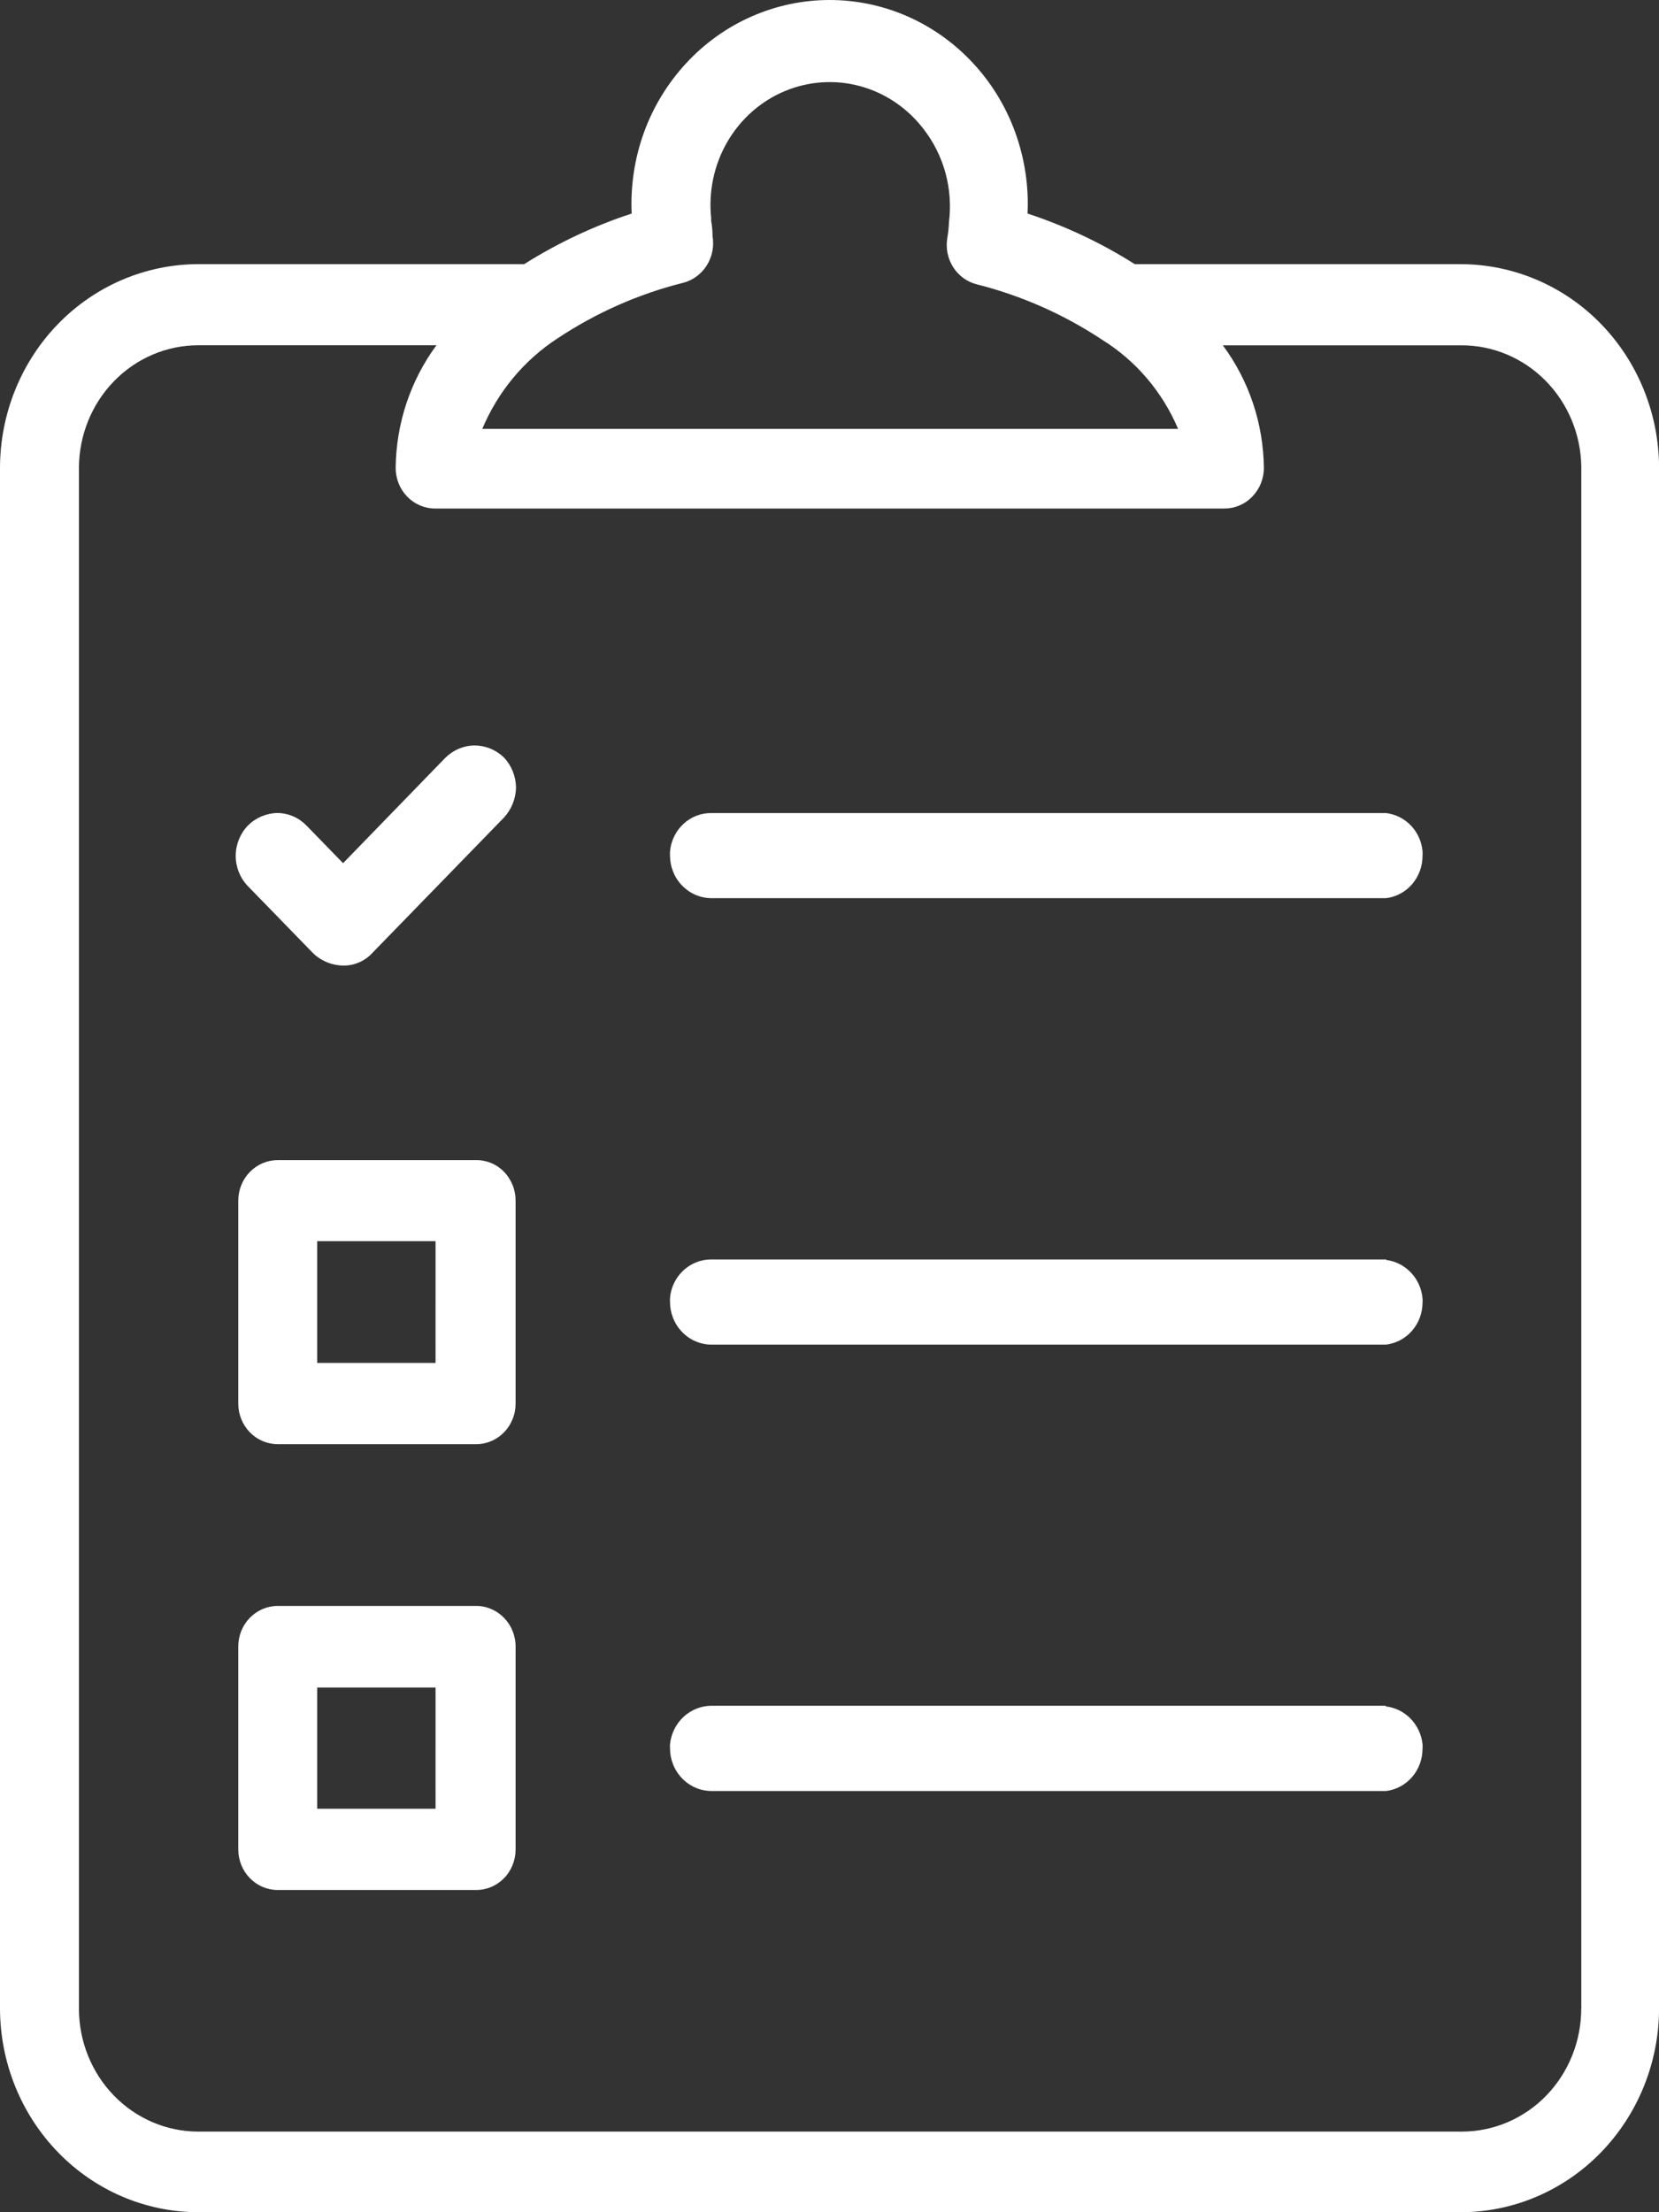
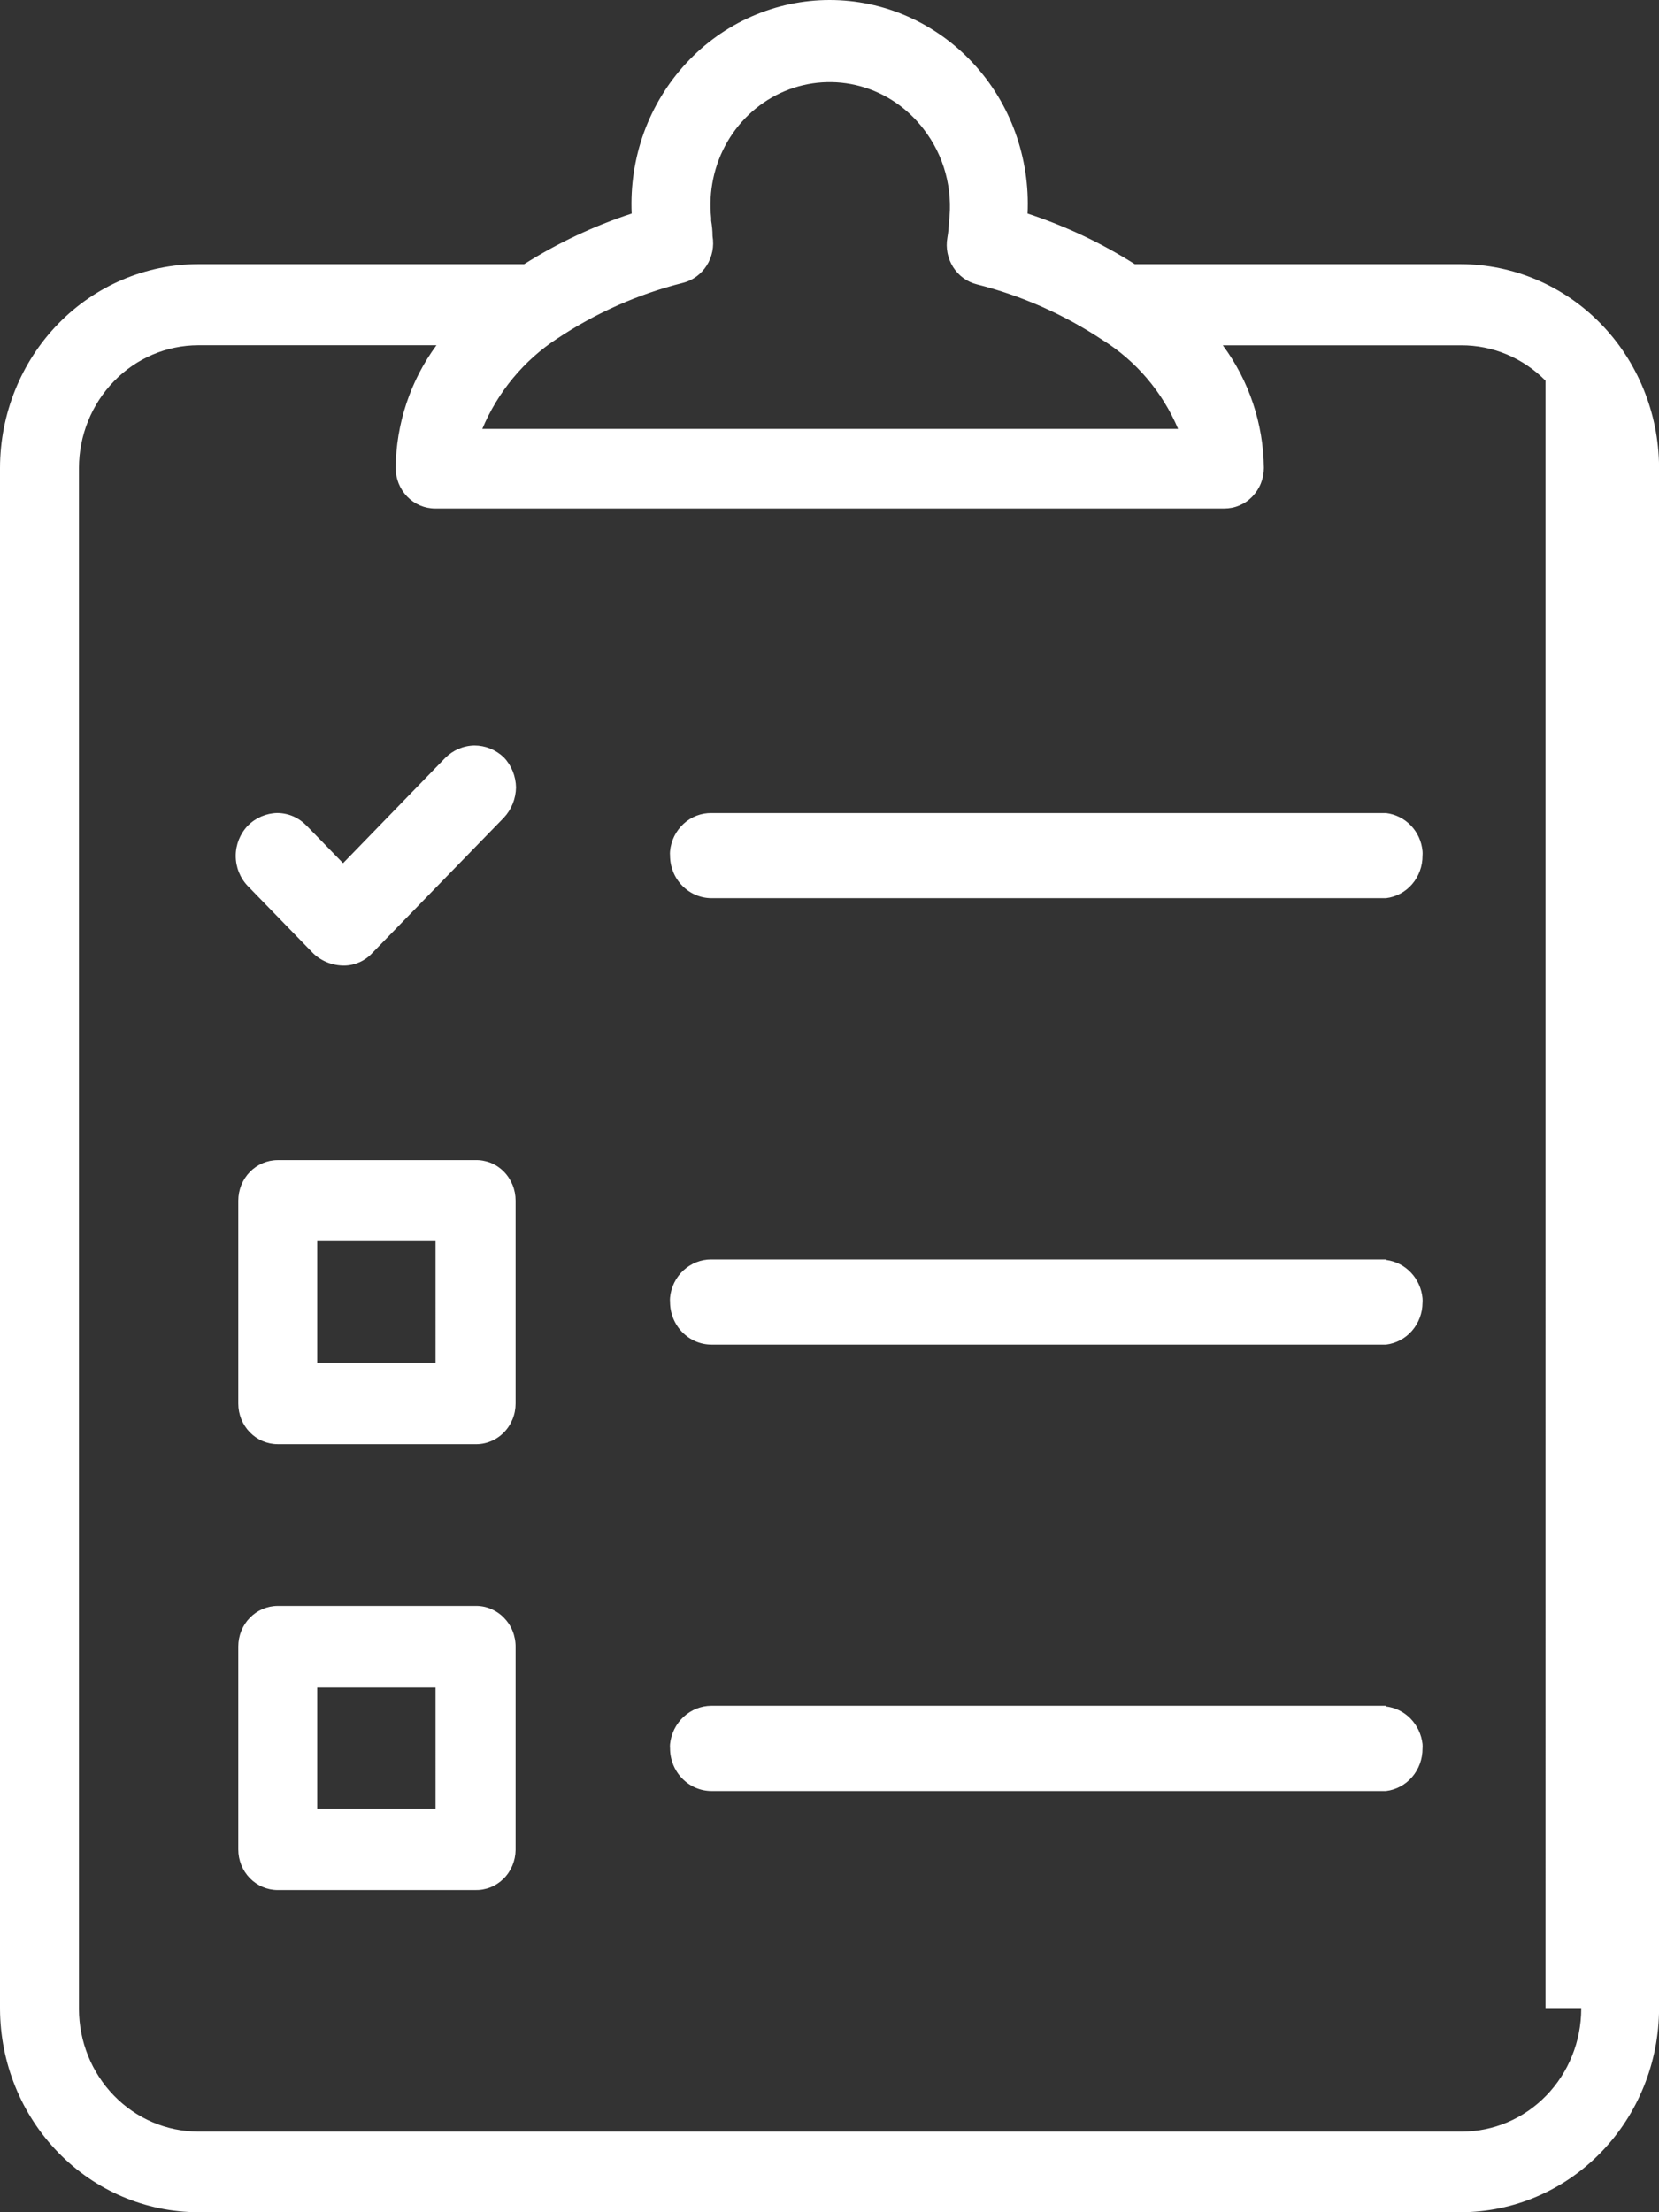
<svg xmlns="http://www.w3.org/2000/svg" version="1.1" id="Layer_1" x="0px" y="0px" viewBox="0 0 24 32" style="enable-background:new 0 0 24 32;" xml:space="preserve">
  <rect x="0" y="0" width="24" height="32" fill="#333333" stroke="none" />
  <style type="text/css">
	.st0{fill:#FFFFFF;}
</style>
-   <path class="st0" d="M21.133,3.821h-4.717c-0.486-0.308-1.007-0.553-1.551-0.732c0.019-0.399-0.042-0.797-0.177-1.171  c-0.135-0.374-0.343-0.716-0.611-1.004c-0.268-0.289-0.59-0.519-0.946-0.676C12.774,0.081,12.39,0,12.002,0  c-0.388,0-0.772,0.081-1.129,0.238c-0.357,0.157-0.679,0.387-0.946,0.676C9.659,1.203,9.451,1.544,9.315,1.918  C9.18,2.292,9.12,2.691,9.138,3.089C8.593,3.268,8.071,3.513,7.583,3.821H2.867c-0.76,0.001-1.489,0.312-2.026,0.864  C0.303,5.238,0.001,5.988,0,6.769v22.289c0.003,0.781,0.306,1.528,0.843,2.079C1.38,31.689,2.108,31.999,2.867,32h18.267  c0.76-0.001,1.489-0.312,2.026-0.865c0.537-0.553,0.84-1.302,0.841-2.084v-22.3c-0.006-0.778-0.31-1.523-0.847-2.072  S21.89,3.823,21.133,3.821z M8.062,4.897c0.559-0.372,1.174-0.644,1.82-0.806c0.141-0.036,0.263-0.126,0.342-0.251  c0.079-0.125,0.109-0.277,0.084-0.424c0-0.074-0.007-0.148-0.02-0.223c0,0,0-0.027,0-0.04c-0.04-0.383,0.042-0.77,0.234-1.101  c0.192-0.331,0.484-0.589,0.831-0.734c0.347-0.145,0.731-0.17,1.093-0.071c0.362,0.099,0.683,0.317,0.915,0.62  c0.146,0.188,0.254,0.404,0.317,0.636c0.063,0.232,0.08,0.474,0.05,0.713c-0.003,0.075-0.01,0.149-0.023,0.223  c-0.026,0.147,0.004,0.299,0.083,0.424c0.079,0.125,0.202,0.215,0.343,0.25c0.646,0.163,1.261,0.435,1.82,0.806  c0.484,0.302,0.866,0.751,1.092,1.285H6.977C7.202,5.667,7.581,5.211,8.062,4.897z M22.875,29.059  c-0.001,0.47-0.183,0.921-0.506,1.254c-0.323,0.333-0.762,0.52-1.219,0.521H2.867c-0.457-0.001-0.896-0.188-1.219-0.521  c-0.323-0.333-0.505-0.783-0.506-1.254V6.769c0.001-0.47,0.183-0.921,0.506-1.254c0.323-0.333,0.762-0.52,1.219-0.521h3.447  C5.937,5.506,5.73,6.128,5.724,6.769c0,0.156,0.06,0.305,0.167,0.415c0.107,0.11,0.252,0.172,0.404,0.172h11.415  c0.075,0,0.15-0.014,0.219-0.044c0.07-0.029,0.133-0.072,0.186-0.127c0.053-0.055,0.096-0.119,0.125-0.191  c0.029-0.071,0.044-0.148,0.044-0.225c-0.007-0.642-0.215-1.264-0.594-1.774h3.444c0.458-0.003,0.898,0.181,1.224,0.511  c0.326,0.33,0.513,0.779,0.518,1.25V29.059z M6.872,23.23H4.018c-0.151,0-0.297,0.062-0.404,0.172  c-0.107,0.11-0.167,0.259-0.167,0.415v2.935c0,0.156,0.06,0.305,0.167,0.415c0.107,0.11,0.252,0.172,0.404,0.172h2.854  c0.076,0.002,0.151-0.011,0.222-0.039c0.071-0.028,0.135-0.07,0.19-0.124c0.055-0.054,0.098-0.119,0.128-0.19  c0.03-0.072,0.046-0.149,0.047-0.226v-2.935c0.001-0.079-0.014-0.158-0.043-0.231c-0.029-0.073-0.073-0.139-0.128-0.195  c-0.055-0.056-0.12-0.099-0.192-0.128C7.025,23.241,6.949,23.228,6.872,23.23z M6.301,26.164H4.589V24.41h1.712V26.164z   M20.051,11.761h-9.755c-0.15-0.003-0.295,0.052-0.407,0.155c-0.112,0.103-0.182,0.245-0.196,0.398c-0.002,0.02-0.002,0.04,0,0.061  c0,0.164,0.063,0.321,0.176,0.436c0.113,0.116,0.265,0.181,0.424,0.181h9.758c0.146-0.017,0.281-0.09,0.378-0.203  c0.097-0.113,0.151-0.26,0.15-0.411c0.002-0.022,0.002-0.045,0-0.067c-0.013-0.14-0.073-0.271-0.169-0.371  C20.313,11.84,20.187,11.777,20.051,11.761z M20.051,18.218H10.29c-0.149-0.001-0.292,0.056-0.403,0.158  c-0.11,0.102-0.18,0.243-0.194,0.395c-0.002,0.02-0.002,0.04,0,0.061c0,0.164,0.063,0.321,0.176,0.437  c0.113,0.116,0.265,0.181,0.424,0.181h9.758c0.144-0.017,0.278-0.088,0.375-0.199c0.097-0.111,0.152-0.255,0.153-0.404  c0.002-0.023,0.002-0.045,0-0.068c-0.013-0.139-0.072-0.27-0.167-0.37c-0.095-0.101-0.22-0.165-0.355-0.183L20.051,18.218z   M20.051,24.674H10.29c-0.148,0.001-0.291,0.058-0.401,0.16c-0.11,0.102-0.18,0.242-0.196,0.394c-0.002,0.02-0.002,0.04,0,0.061  c0,0.164,0.063,0.321,0.176,0.437c0.113,0.116,0.265,0.181,0.424,0.181h9.758c0.146-0.017,0.281-0.09,0.378-0.203  s0.151-0.26,0.15-0.411c0.002-0.022,0.002-0.045,0-0.067c-0.016-0.139-0.078-0.269-0.175-0.368c-0.097-0.099-0.224-0.16-0.359-0.175  L20.051,24.674z M6.872,16.781H4.018c-0.151,0-0.297,0.062-0.404,0.172c-0.107,0.11-0.167,0.259-0.167,0.415v2.935  c0,0.156,0.06,0.305,0.167,0.415c0.107,0.11,0.252,0.172,0.404,0.172h2.854c0.076,0.002,0.152-0.011,0.223-0.04  c0.071-0.028,0.136-0.071,0.191-0.126c0.055-0.055,0.098-0.12,0.128-0.193c0.03-0.072,0.045-0.15,0.045-0.229v-2.935  c0-0.079-0.015-0.156-0.045-0.229c-0.03-0.072-0.073-0.138-0.128-0.193c-0.055-0.055-0.12-0.098-0.191-0.126  C7.024,16.792,6.948,16.778,6.872,16.781z M6.301,19.715H4.589v-1.761h1.712V19.715z M6.862,10.783  c-0.159,0.003-0.31,0.068-0.423,0.182l-1.476,1.521l-0.525-0.54c-0.056-0.058-0.122-0.105-0.195-0.137  c-0.073-0.032-0.152-0.048-0.231-0.049c-0.159,0.003-0.312,0.068-0.426,0.182C3.473,12.06,3.41,12.217,3.41,12.38  s0.063,0.321,0.175,0.437l0.951,0.978c0.122,0.113,0.282,0.174,0.446,0.172c0.076-0.001,0.15-0.018,0.22-0.049  c0.069-0.031,0.132-0.076,0.184-0.133l1.902-1.956c0.111-0.118,0.174-0.275,0.177-0.439c-0.003-0.163-0.066-0.319-0.177-0.435  C7.172,10.844,7.02,10.783,6.862,10.783z" />
+   <path class="st0" d="M21.133,3.821h-4.717c-0.486-0.308-1.007-0.553-1.551-0.732c0.019-0.399-0.042-0.797-0.177-1.171  c-0.135-0.374-0.343-0.716-0.611-1.004c-0.268-0.289-0.59-0.519-0.946-0.676C12.774,0.081,12.39,0,12.002,0  c-0.388,0-0.772,0.081-1.129,0.238c-0.357,0.157-0.679,0.387-0.946,0.676C9.659,1.203,9.451,1.544,9.315,1.918  C9.18,2.292,9.12,2.691,9.138,3.089C8.593,3.268,8.071,3.513,7.583,3.821H2.867c-0.76,0.001-1.489,0.312-2.026,0.864  C0.303,5.238,0.001,5.988,0,6.769v22.289c0.003,0.781,0.306,1.528,0.843,2.079C1.38,31.689,2.108,31.999,2.867,32h18.267  c0.76-0.001,1.489-0.312,2.026-0.865c0.537-0.553,0.84-1.302,0.841-2.084v-22.3c-0.006-0.778-0.31-1.523-0.847-2.072  S21.89,3.823,21.133,3.821z M8.062,4.897c0.559-0.372,1.174-0.644,1.82-0.806c0.141-0.036,0.263-0.126,0.342-0.251  c0.079-0.125,0.109-0.277,0.084-0.424c0-0.074-0.007-0.148-0.02-0.223c0,0,0-0.027,0-0.04c-0.04-0.383,0.042-0.77,0.234-1.101  c0.192-0.331,0.484-0.589,0.831-0.734c0.347-0.145,0.731-0.17,1.093-0.071c0.362,0.099,0.683,0.317,0.915,0.62  c0.146,0.188,0.254,0.404,0.317,0.636c0.063,0.232,0.08,0.474,0.05,0.713c-0.003,0.075-0.01,0.149-0.023,0.223  c-0.026,0.147,0.004,0.299,0.083,0.424c0.079,0.125,0.202,0.215,0.343,0.25c0.646,0.163,1.261,0.435,1.82,0.806  c0.484,0.302,0.866,0.751,1.092,1.285H6.977C7.202,5.667,7.581,5.211,8.062,4.897z M22.875,29.059  c-0.001,0.47-0.183,0.921-0.506,1.254c-0.323,0.333-0.762,0.52-1.219,0.521H2.867c-0.457-0.001-0.896-0.188-1.219-0.521  c-0.323-0.333-0.505-0.783-0.506-1.254V6.769c0.001-0.47,0.183-0.921,0.506-1.254c0.323-0.333,0.762-0.52,1.219-0.521h3.447  C5.937,5.506,5.73,6.128,5.724,6.769c0,0.156,0.06,0.305,0.167,0.415c0.107,0.11,0.252,0.172,0.404,0.172h11.415  c0.075,0,0.15-0.014,0.219-0.044c0.07-0.029,0.133-0.072,0.186-0.127c0.053-0.055,0.096-0.119,0.125-0.191  c0.029-0.071,0.044-0.148,0.044-0.225c-0.007-0.642-0.215-1.264-0.594-1.774h3.444c0.458-0.003,0.898,0.181,1.224,0.511  V29.059z M6.872,23.23H4.018c-0.151,0-0.297,0.062-0.404,0.172  c-0.107,0.11-0.167,0.259-0.167,0.415v2.935c0,0.156,0.06,0.305,0.167,0.415c0.107,0.11,0.252,0.172,0.404,0.172h2.854  c0.076,0.002,0.151-0.011,0.222-0.039c0.071-0.028,0.135-0.07,0.19-0.124c0.055-0.054,0.098-0.119,0.128-0.19  c0.03-0.072,0.046-0.149,0.047-0.226v-2.935c0.001-0.079-0.014-0.158-0.043-0.231c-0.029-0.073-0.073-0.139-0.128-0.195  c-0.055-0.056-0.12-0.099-0.192-0.128C7.025,23.241,6.949,23.228,6.872,23.23z M6.301,26.164H4.589V24.41h1.712V26.164z   M20.051,11.761h-9.755c-0.15-0.003-0.295,0.052-0.407,0.155c-0.112,0.103-0.182,0.245-0.196,0.398c-0.002,0.02-0.002,0.04,0,0.061  c0,0.164,0.063,0.321,0.176,0.436c0.113,0.116,0.265,0.181,0.424,0.181h9.758c0.146-0.017,0.281-0.09,0.378-0.203  c0.097-0.113,0.151-0.26,0.15-0.411c0.002-0.022,0.002-0.045,0-0.067c-0.013-0.14-0.073-0.271-0.169-0.371  C20.313,11.84,20.187,11.777,20.051,11.761z M20.051,18.218H10.29c-0.149-0.001-0.292,0.056-0.403,0.158  c-0.11,0.102-0.18,0.243-0.194,0.395c-0.002,0.02-0.002,0.04,0,0.061c0,0.164,0.063,0.321,0.176,0.437  c0.113,0.116,0.265,0.181,0.424,0.181h9.758c0.144-0.017,0.278-0.088,0.375-0.199c0.097-0.111,0.152-0.255,0.153-0.404  c0.002-0.023,0.002-0.045,0-0.068c-0.013-0.139-0.072-0.27-0.167-0.37c-0.095-0.101-0.22-0.165-0.355-0.183L20.051,18.218z   M20.051,24.674H10.29c-0.148,0.001-0.291,0.058-0.401,0.16c-0.11,0.102-0.18,0.242-0.196,0.394c-0.002,0.02-0.002,0.04,0,0.061  c0,0.164,0.063,0.321,0.176,0.437c0.113,0.116,0.265,0.181,0.424,0.181h9.758c0.146-0.017,0.281-0.09,0.378-0.203  s0.151-0.26,0.15-0.411c0.002-0.022,0.002-0.045,0-0.067c-0.016-0.139-0.078-0.269-0.175-0.368c-0.097-0.099-0.224-0.16-0.359-0.175  L20.051,24.674z M6.872,16.781H4.018c-0.151,0-0.297,0.062-0.404,0.172c-0.107,0.11-0.167,0.259-0.167,0.415v2.935  c0,0.156,0.06,0.305,0.167,0.415c0.107,0.11,0.252,0.172,0.404,0.172h2.854c0.076,0.002,0.152-0.011,0.223-0.04  c0.071-0.028,0.136-0.071,0.191-0.126c0.055-0.055,0.098-0.12,0.128-0.193c0.03-0.072,0.045-0.15,0.045-0.229v-2.935  c0-0.079-0.015-0.156-0.045-0.229c-0.03-0.072-0.073-0.138-0.128-0.193c-0.055-0.055-0.12-0.098-0.191-0.126  C7.024,16.792,6.948,16.778,6.872,16.781z M6.301,19.715H4.589v-1.761h1.712V19.715z M6.862,10.783  c-0.159,0.003-0.31,0.068-0.423,0.182l-1.476,1.521l-0.525-0.54c-0.056-0.058-0.122-0.105-0.195-0.137  c-0.073-0.032-0.152-0.048-0.231-0.049c-0.159,0.003-0.312,0.068-0.426,0.182C3.473,12.06,3.41,12.217,3.41,12.38  s0.063,0.321,0.175,0.437l0.951,0.978c0.122,0.113,0.282,0.174,0.446,0.172c0.076-0.001,0.15-0.018,0.22-0.049  c0.069-0.031,0.132-0.076,0.184-0.133l1.902-1.956c0.111-0.118,0.174-0.275,0.177-0.439c-0.003-0.163-0.066-0.319-0.177-0.435  C7.172,10.844,7.02,10.783,6.862,10.783z" />
</svg>